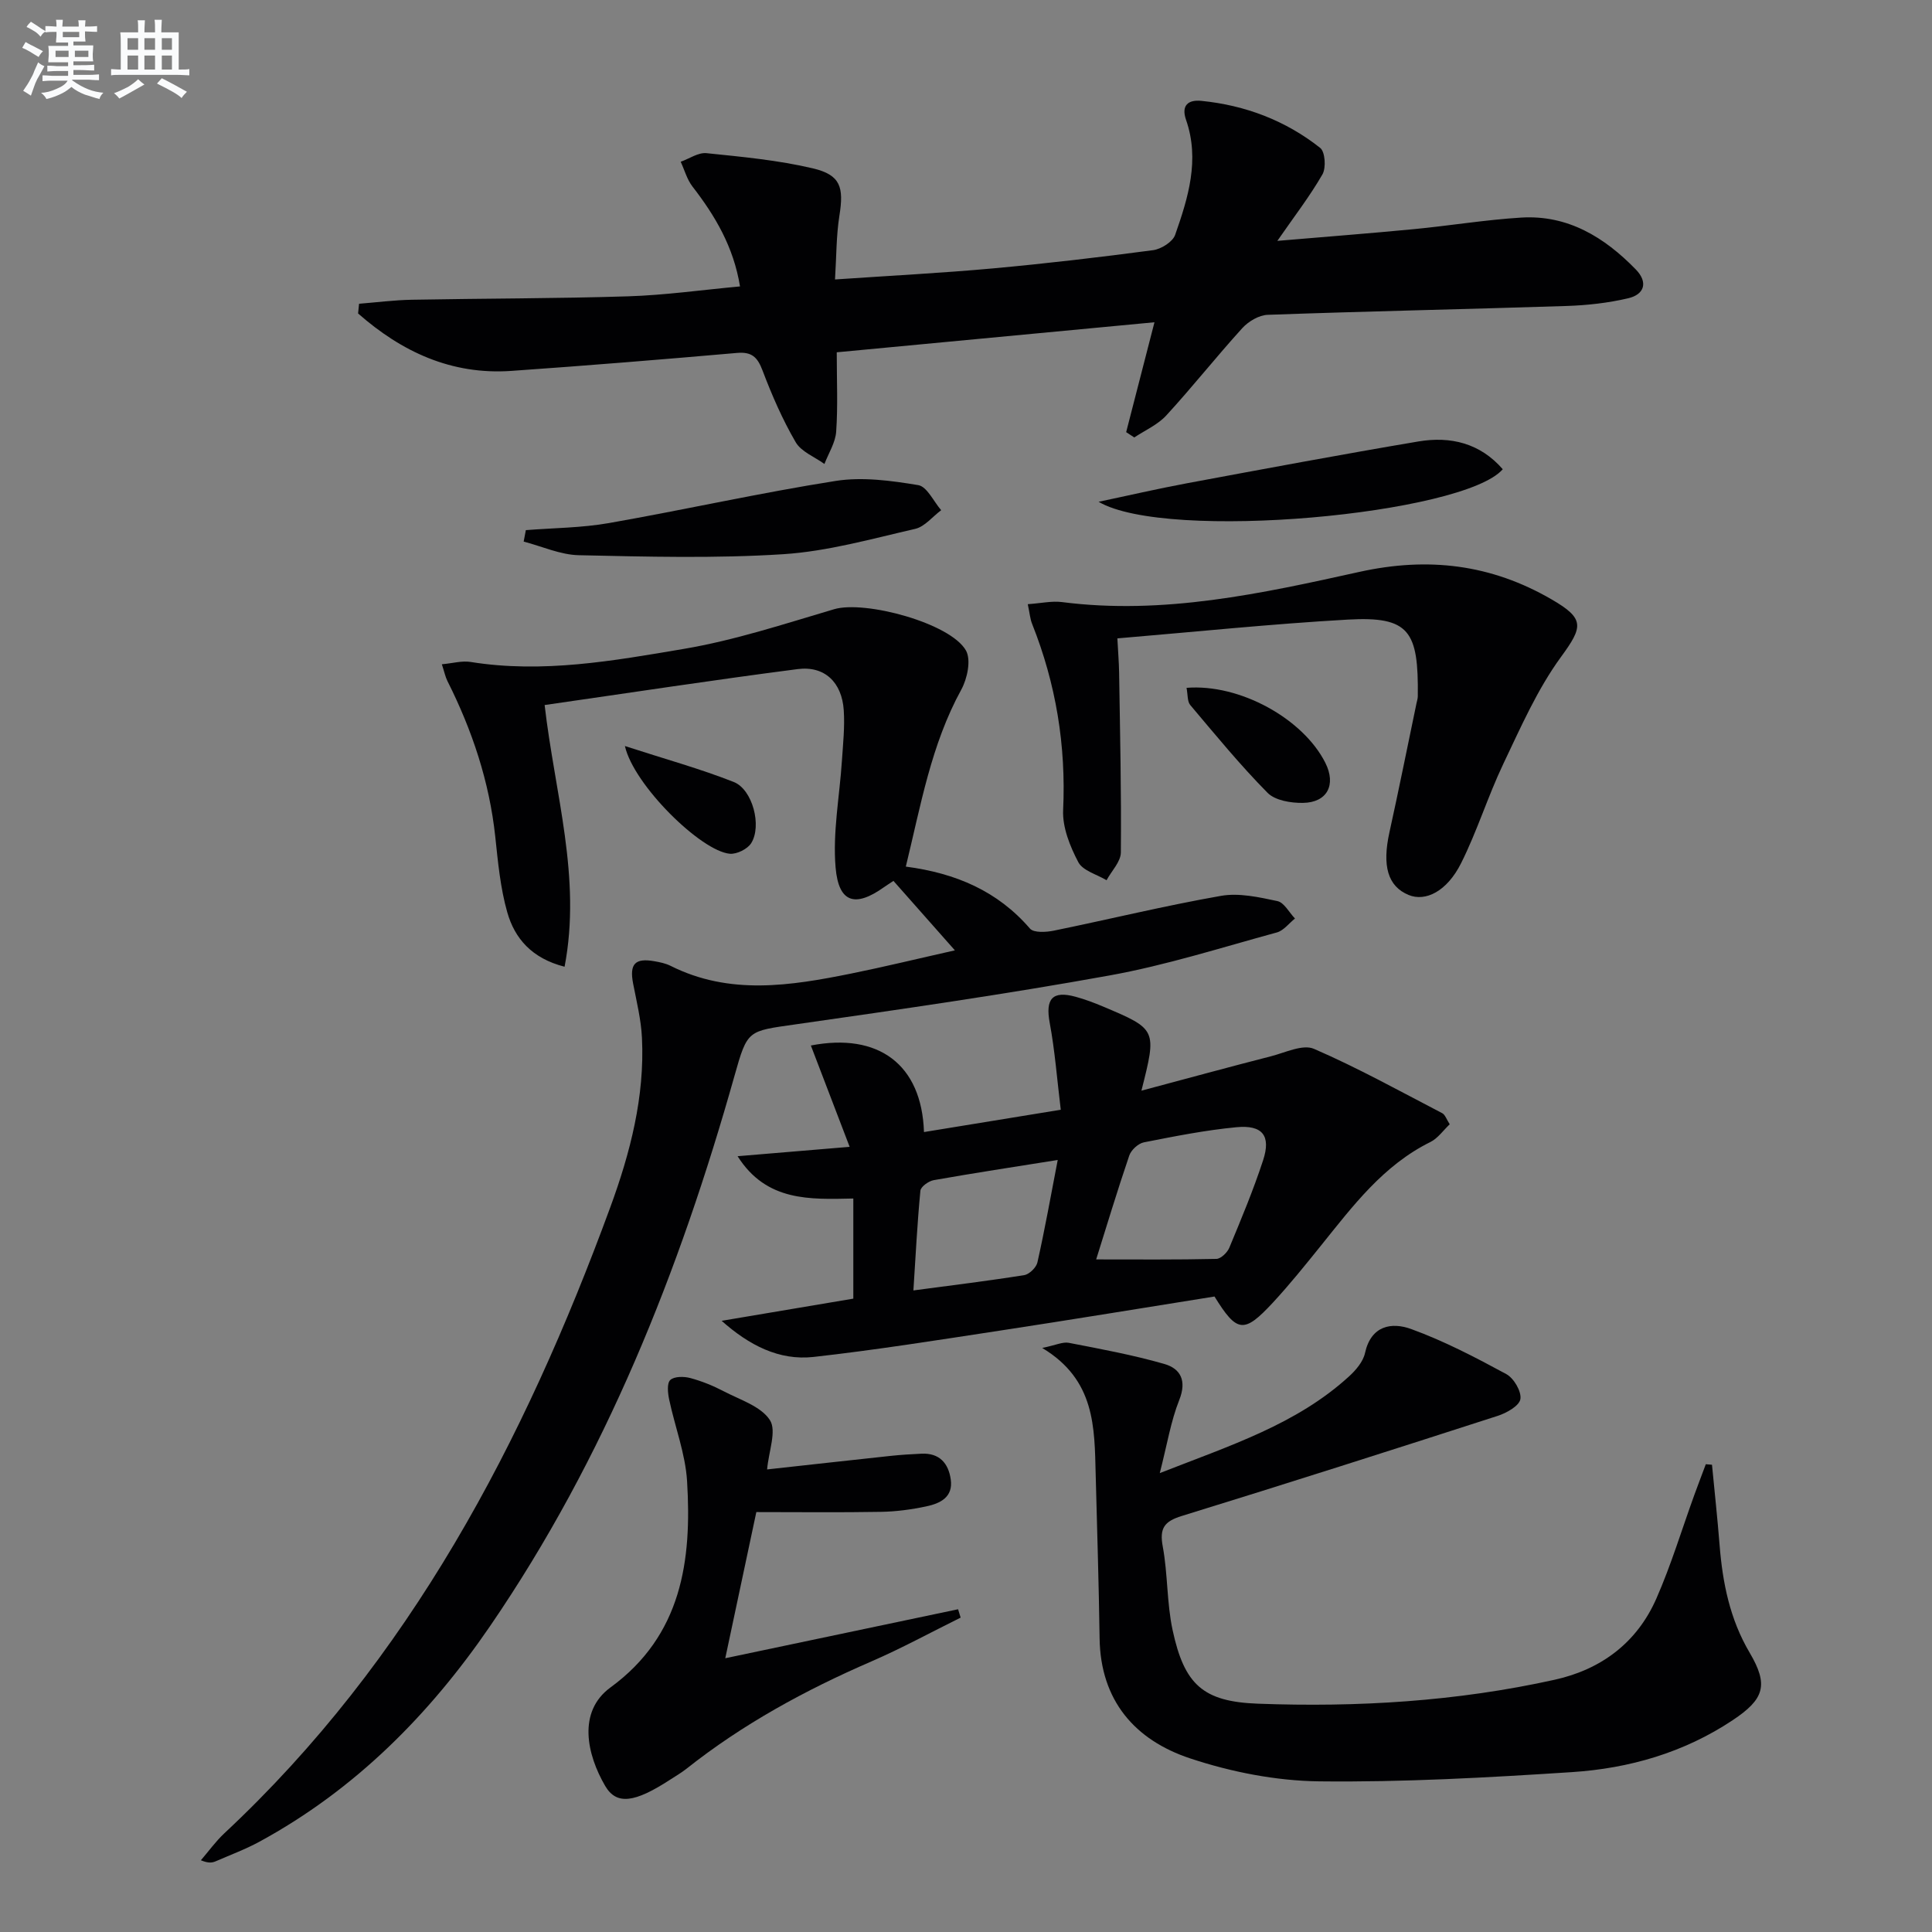
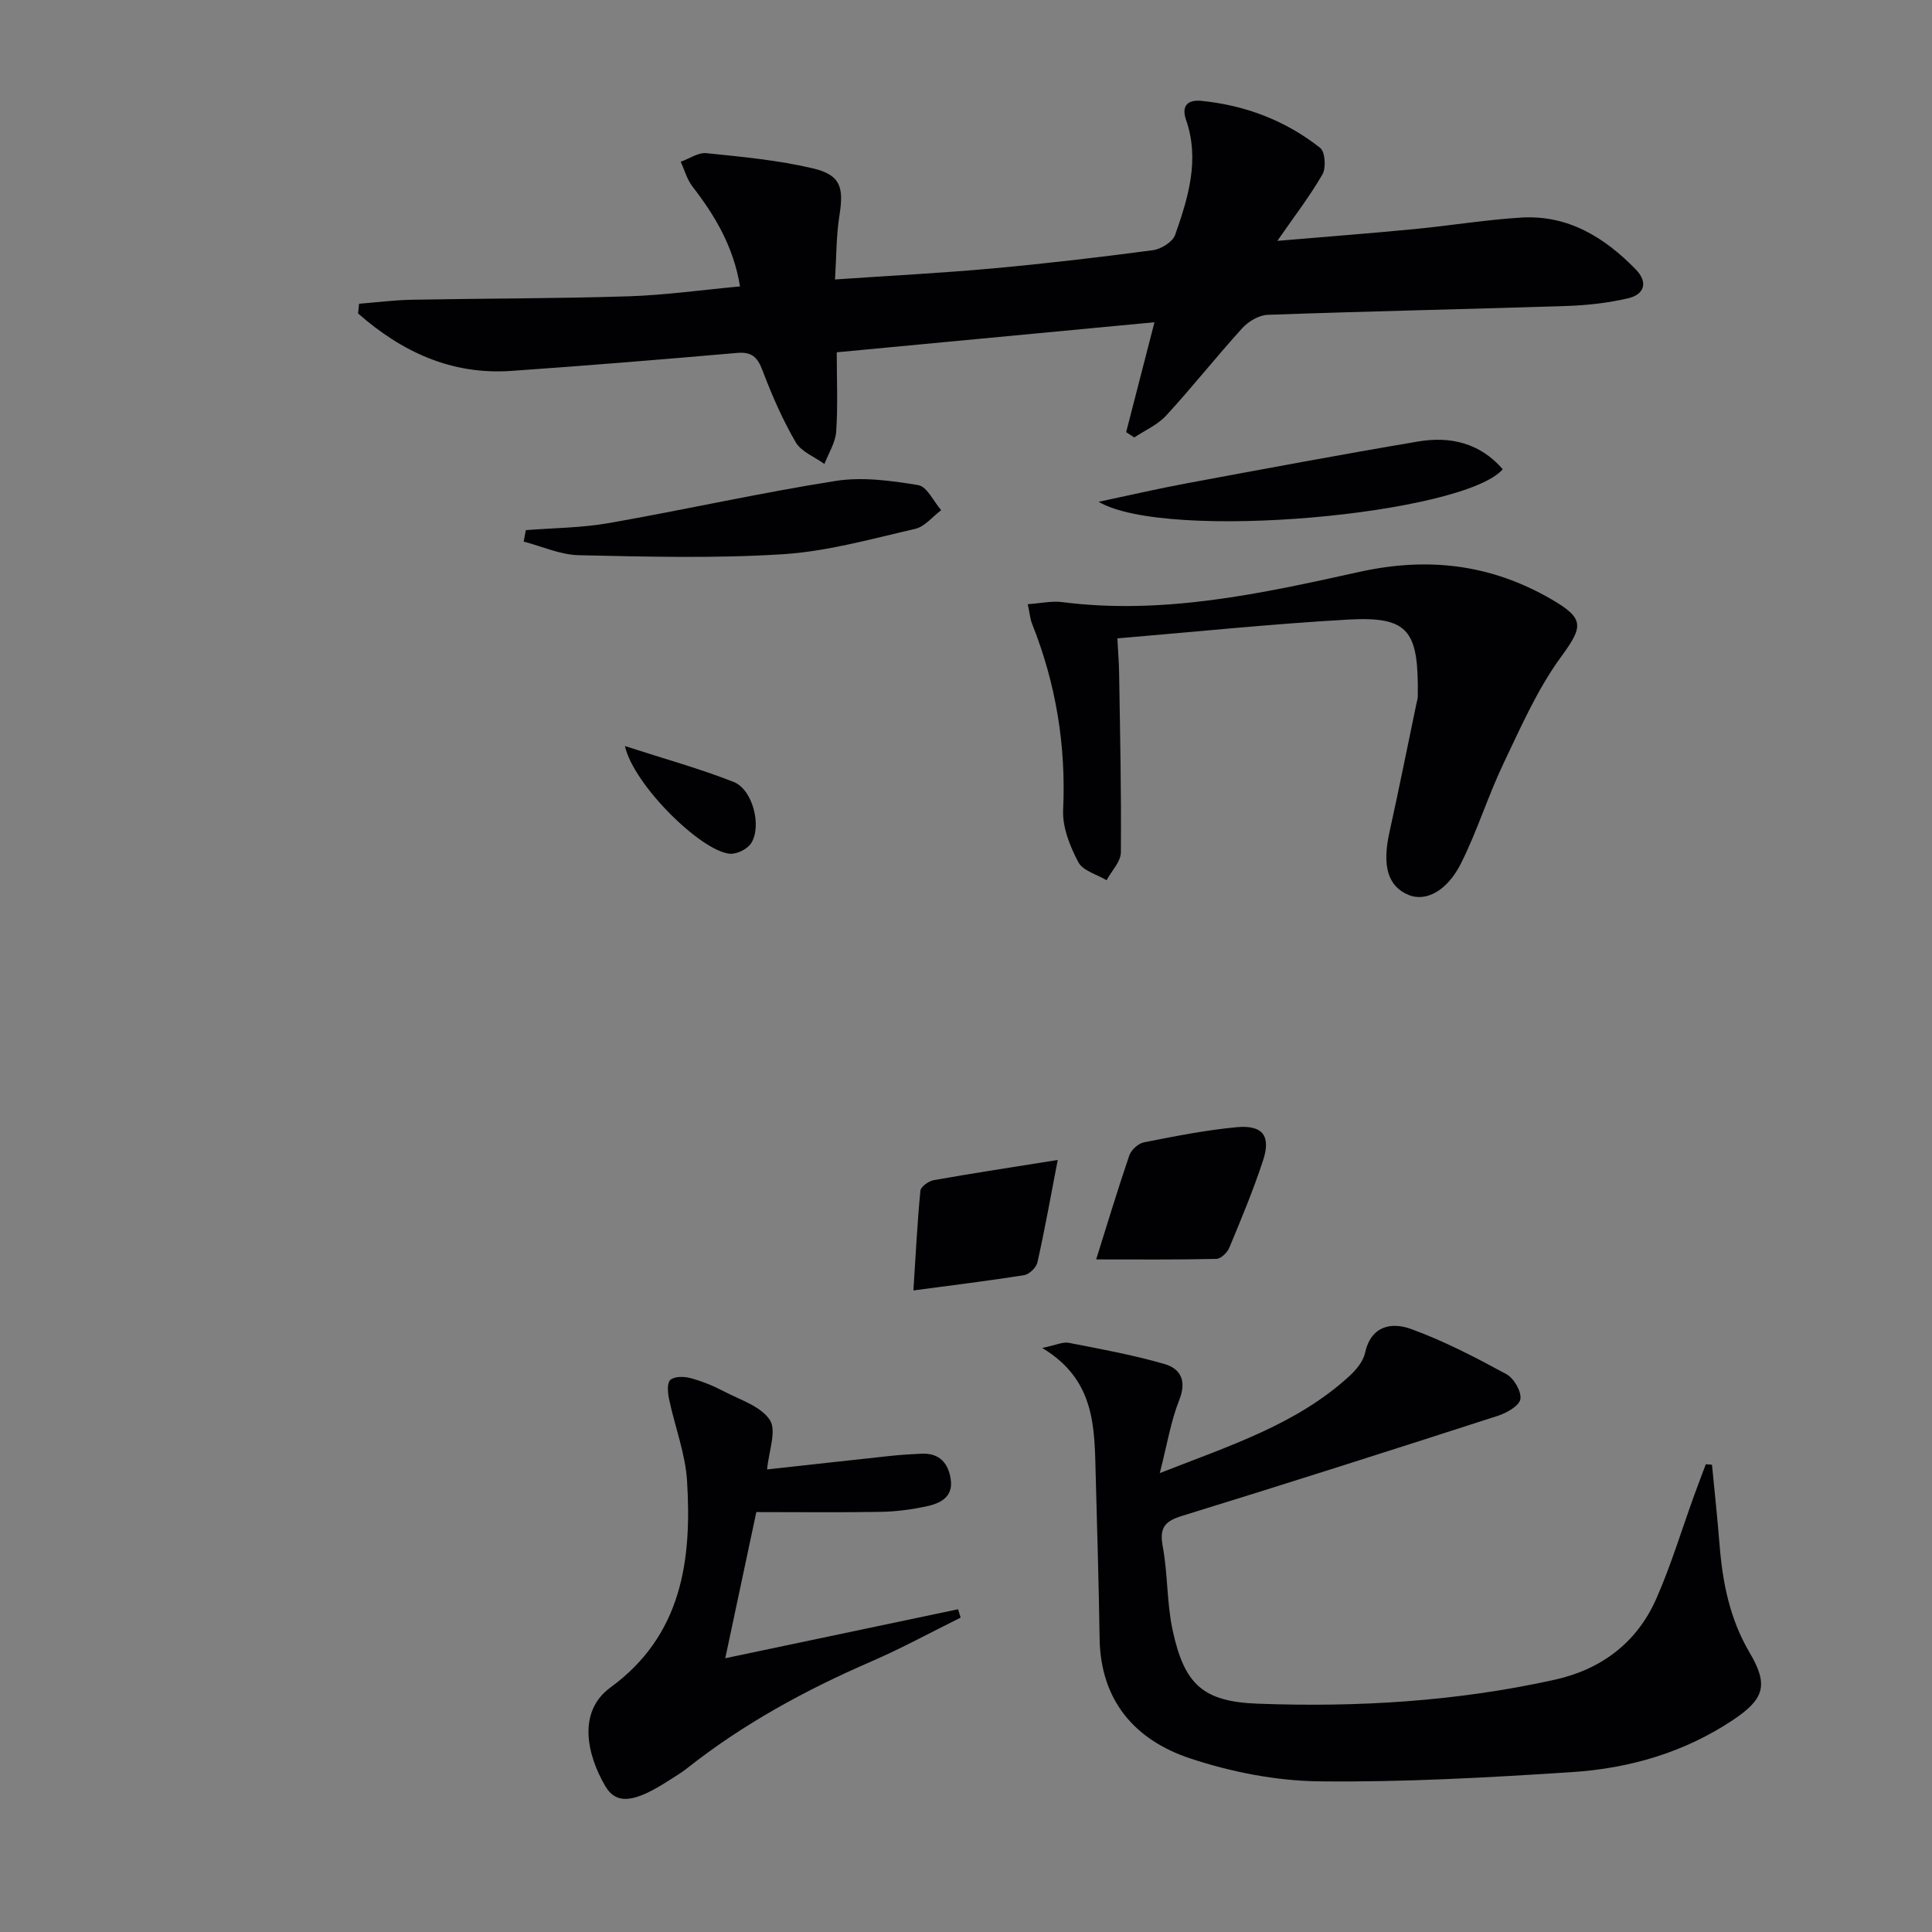
<svg xmlns="http://www.w3.org/2000/svg" enable-background="new 0 0 400 400" viewBox="0 0 400 400">
  <rect x="0" y="0" width="400" height="400" fill="#808080" stroke="none" />
  <g fill="#010103">
-     <path d="m187.54 179.42c10.39 1.37 19.02 5.08 25.7 12.83.79.91 3.35.76 4.95.43 11.54-2.36 23-5.17 34.59-7.2 3.74-.66 7.87.27 11.69 1.08 1.4.3 2.43 2.35 3.64 3.61-1.24.99-2.34 2.49-3.74 2.88-11.51 3.14-22.96 6.8-34.67 8.91-21.56 3.9-43.26 7.02-64.96 10.12-9.96 1.43-9.97 1.07-12.68 10.69-11.38 40.39-26.74 79.05-50.59 113.89-12.58 18.38-27.97 33.87-47.71 44.62-2.9 1.58-6.04 2.75-9.08 4.07-.71.31-1.48.46-3.09-.2 1.6-1.86 3.05-3.89 4.83-5.56 38.47-35.92 62.1-81.02 79.93-129.63 4.12-11.23 7.16-22.91 6.56-35.09-.18-3.76-1.11-7.5-1.83-11.23-.78-4.04.37-5.34 4.39-4.63 1.14.2 2.33.44 3.35.95 12.26 6.16 24.87 4.14 37.47 1.59 6.81-1.38 13.57-3.03 21.41-4.79-4.6-5.2-8.61-9.74-12.72-14.38-.93.62-1.46.95-1.97 1.31-5.93 4.22-9.38 3.28-10.01-4.09-.62-7.27.83-14.72 1.31-22.1.23-3.48.61-6.99.38-10.45-.38-5.78-3.96-9.24-9.54-8.52-17.42 2.25-34.78 4.91-52.39 7.44 2.11 18.35 7.67 35.71 4.13 54.18-6.79-1.73-10.32-5.86-11.86-11.25-1.44-5.05-1.93-10.41-2.49-15.67-1.22-11.4-4.78-22.04-9.9-32.22-.43-.85-.62-1.83-1.16-3.48 2.24-.2 4.16-.77 5.95-.48 14.92 2.4 29.59-.24 44.12-2.7 10.55-1.78 20.85-5.18 31.15-8.22 6.36-1.88 24.08 2.87 27.29 8.55 1.1 1.95.28 5.82-.96 8.09-6.26 11.41-8.39 23.97-11.49 36.65z" />
    <path d="m172.88 57.86c11.54-.79 22.13-1.33 32.68-2.29 11.08-1.01 22.13-2.31 33.15-3.77 1.69-.22 4.08-1.72 4.59-3.17 2.7-7.69 5.13-15.55 2.26-23.81-1.06-3.05.49-4.2 3.15-3.94 9.11.91 17.45 4.07 24.62 9.74 1.03.81 1.25 4.12.47 5.48-2.62 4.55-5.86 8.74-9.34 13.77 9.85-.84 19.02-1.54 28.18-2.42 7.44-.71 14.84-1.94 22.28-2.4 9.67-.6 17.26 4.06 23.75 10.73 2.59 2.66 1.8 5.18-1.56 5.97-4.16.98-8.51 1.46-12.79 1.6-20.61.67-41.24 1.09-61.85 1.83-1.81.06-4 1.36-5.27 2.76-5.37 5.91-10.33 12.19-15.73 18.07-1.77 1.93-4.39 3.07-6.63 4.56-.56-.37-1.12-.73-1.68-1.1 1.87-7.28 3.75-14.55 5.86-22.75-21.96 2.08-43.62 4.12-65.78 6.22 0 5.92.25 11.2-.12 16.44-.16 2.27-1.58 4.46-2.43 6.68-2.04-1.48-4.81-2.53-5.96-4.52-2.73-4.69-4.92-9.73-6.85-14.82-1.04-2.75-2.2-3.92-5.28-3.65-15.56 1.36-31.13 2.63-46.72 3.72-12.46.87-22.75-3.99-31.74-11.89.07-.67.13-1.34.2-2.01 3.63-.29 7.25-.76 10.89-.83 14.94-.28 29.89-.24 44.83-.71 7.59-.24 15.15-1.31 23.15-2.05-1.33-8.19-5.14-14.61-9.84-20.68-1.13-1.46-1.64-3.41-2.44-5.13 1.78-.63 3.63-1.95 5.33-1.78 7.39.76 14.85 1.45 22.05 3.15 5.75 1.36 6.42 3.92 5.48 9.79-.66 4.18-.61 8.45-.91 13.21z" />
    <path d="m215.78 279.08c2.82-.58 4.26-1.31 5.52-1.06 6.62 1.28 13.28 2.51 19.75 4.37 3.39.97 4.69 3.48 3.1 7.47-1.74 4.37-2.49 9.13-4.03 15.13 14.73-5.77 28.33-10.12 39.16-20 1.43-1.3 2.94-3.07 3.33-4.86 1.26-5.73 5.54-6.43 9.55-4.97 6.81 2.47 13.31 5.87 19.7 9.33 1.56.84 3.18 3.6 2.92 5.18-.23 1.4-2.86 2.88-4.7 3.47-21.77 7.03-43.56 13.99-65.42 20.73-3.63 1.12-4.63 2.55-3.92 6.34 1.05 5.68.82 11.62 2.03 17.26 2.43 11.31 6.29 14.84 17.65 15.26 20.65.77 41.22-.47 61.47-4.96 9.66-2.14 17.04-7.7 21.04-16.8 3.06-6.96 5.27-14.31 7.87-21.48.77-2.12 1.58-4.22 2.37-6.34.43.04.85.07 1.28.11.53 5.53 1.13 11.05 1.57 16.59.62 7.85 2.13 15.38 6.22 22.31 3.97 6.72 3.05 9.62-3.51 13.99-10.1 6.72-21.43 9.98-33.3 10.75-17.41 1.13-34.88 2.11-52.31 1.91-8.95-.11-18.21-1.93-26.73-4.76-11.39-3.78-18.55-11.94-18.73-24.86-.16-11.31-.52-22.61-.81-33.92-.26-9.7-.04-19.57-11.07-26.19z" />
-     <path d="m300.15 232.77c-1.35 1.27-2.46 2.91-4 3.67-9.77 4.83-16.06 13.25-22.63 21.41-3.24 4.02-6.47 8.05-9.97 11.83-6.01 6.48-7.44 6.28-12.1-1.25-14.79 2.36-29.66 4.81-44.56 7.08-12.8 1.95-25.59 3.99-38.45 5.43-7.16.8-13.38-2.45-19.03-7.48 9.03-1.52 18.06-3.04 27.26-4.59 0-7.04 0-13.63 0-20.73-8.95.18-17.98.69-23.96-8.76 7.58-.63 14.72-1.23 23.2-1.94-2.83-7.4-5.43-14.19-8.03-20.98 13.95-2.71 22.96 3.88 23.42 17.92 9.17-1.5 18.22-2.97 28.32-4.62-.77-6.3-1.21-12.21-2.29-18-.92-4.95.53-6.73 5.4-5.38 1.92.53 3.8 1.23 5.64 2.01 11.16 4.71 11.16 4.73 7.95 17.42 9.4-2.51 18.12-4.89 26.86-7.13 2.94-.76 6.55-2.53 8.86-1.53 9.07 3.93 17.76 8.75 26.55 13.32.62.32.91 1.31 1.56 2.3zm-73.2 27.98c8.47 0 16.68.08 24.89-.11.93-.02 2.27-1.32 2.68-2.32 2.48-5.97 4.98-11.95 6.99-18.09 1.67-5.09-.11-7.37-5.53-6.85-6.43.61-12.8 1.88-19.15 3.13-1.17.23-2.64 1.58-3.03 2.74-2.5 7.34-4.74 14.78-6.85 21.5zm-7.96-20.59c-9.04 1.44-17.38 2.71-25.68 4.18-1.05.19-2.67 1.35-2.75 2.18-.65 6.7-.98 13.44-1.45 20.65 8.16-1.09 15.58-1.99 22.94-3.17 1.06-.17 2.51-1.58 2.74-2.65 1.52-6.77 2.74-13.61 4.2-21.19z" />
+     <path d="m300.15 232.77zm-73.2 27.98c8.47 0 16.68.08 24.89-.11.93-.02 2.27-1.32 2.68-2.32 2.48-5.97 4.98-11.95 6.99-18.09 1.67-5.09-.11-7.37-5.53-6.85-6.43.61-12.8 1.88-19.15 3.13-1.17.23-2.64 1.58-3.03 2.74-2.5 7.34-4.74 14.78-6.85 21.5zm-7.96-20.59c-9.04 1.44-17.38 2.71-25.68 4.18-1.05.19-2.67 1.35-2.75 2.18-.65 6.7-.98 13.44-1.45 20.65 8.16-1.09 15.58-1.99 22.94-3.17 1.06-.17 2.51-1.58 2.74-2.65 1.52-6.77 2.74-13.61 4.2-21.19z" />
    <path d="m212.79 125.09c2.82-.2 4.98-.7 7.05-.44 21.02 2.71 41.37-1.77 61.58-6.24 14.28-3.16 27.27-1.59 39.81 5.68 6.92 4.01 6.53 5.66 1.95 11.93-4.9 6.71-8.33 14.57-11.94 22.14-3.2 6.72-5.41 13.92-8.74 20.56-2.93 5.85-7.37 8.02-10.87 6.57-4.31-1.79-5.5-6.02-3.96-12.98 1.96-8.88 3.74-17.8 5.6-26.7.1-.49.27-.98.27-1.47.16-13.48-1.71-16.58-14.48-15.86-15.73.89-31.42 2.52-47.72 3.89.13 2.58.32 4.81.36 7.05.19 12.43.48 24.86.36 37.28-.02 1.92-1.93 3.83-2.96 5.74-2.01-1.21-4.91-1.96-5.85-3.74-1.72-3.27-3.3-7.2-3.14-10.77.62-13.37-1.48-26.14-6.41-38.53-.42-1.02-.5-2.18-.91-4.11z" />
    <path d="m158.82 304.23c8.44-.93 16.99-1.88 25.54-2.8 2.14-.23 4.29-.36 6.44-.46 3.69-.17 5.56 1.97 6.04 5.31.54 3.71-2.2 4.99-5.06 5.6-3.07.65-6.24 1.08-9.37 1.13-8.47.15-16.95.05-25.82.05-2.17 10.22-4.22 19.87-6.43 30.26 16.27-3.42 32.23-6.78 48.2-10.14.18.58.35 1.15.53 1.73-6.17 3.05-12.22 6.36-18.52 9.09-13.64 5.91-26.59 12.96-38.27 22.22-1.04.82-2.2 1.49-3.32 2.22-7.38 4.81-11.14 5.33-13.49 1.31-3.77-6.46-5.78-15.35 1.1-20.38 14.79-10.8 16.87-26.3 15.86-42.73-.35-5.68-2.52-11.25-3.71-16.9-.28-1.33-.49-3.36.24-4.03.83-.77 2.83-.75 4.14-.4 2.38.64 4.73 1.59 6.92 2.74 3.37 1.76 7.69 3.1 9.55 5.95 1.45 2.22-.24 6.48-.57 10.23z" />
    <path d="m108.87 109.76c5.75-.46 11.58-.47 17.24-1.47 15.67-2.75 31.21-6.25 46.91-8.72 5.54-.87 11.48-.06 17.09.87 1.82.3 3.18 3.38 4.75 5.19-1.79 1.33-3.4 3.41-5.39 3.87-9.04 2.07-18.12 4.65-27.3 5.24-14.06.9-28.22.52-42.32.21-3.83-.08-7.62-1.83-11.43-2.82.15-.78.3-1.58.45-2.37z" />
    <path d="m227.45 103.89c6.09-1.28 12.15-2.69 18.27-3.83 15.97-2.97 31.93-5.96 47.94-8.66 6.65-1.12 12.78.34 17.47 5.75-8.06 9.33-69.53 15.07-83.68 6.74z" />
-     <path d="m245.66 142.41c11.04-.89 24.18 6.42 28.75 15.55 2.26 4.52.4 8.19-4.64 8.27-2.48.04-5.76-.49-7.34-2.09-5.66-5.73-10.79-12-16-18.17-.63-.75-.49-2.14-.77-3.56z" />
    <path d="m129.38 154.46c8.29 2.69 15.56 4.69 22.53 7.44 3.91 1.54 5.87 9.11 3.61 12.68-.77 1.21-2.97 2.3-4.41 2.18-5.96-.52-19.9-14.21-21.73-22.3z" />
  </g>
-   <path d="m6.8 9.5c.6.3 1.3.7 2.1 1.1-.4.4-.7.8-.9 1.2-.7-.4-1.3-.8-1.8-1.1s-1.1-.6-1.6-.8c.2-.4.5-.8.7-1.2.4.2.8.5 1.5.8zm.9 6.9c-.3.6-.5 1.1-.7 1.7s-.4 1.1-.6 1.7c-.6-.4-1.1-.7-1.6-1 .7-1 1.2-1.8 1.5-2.4.3-.5.6-1.1.8-1.7.3-.6.5-1.2.8-1.8.3.3.8.6 1.3.8-.7 1.3-1.2 2.2-1.5 2.7zm.1-11c.4.3 1 .7 1.7 1.1-.5.2-.8.6-1.1 1.1-.5-.6-1-1-1.4-1.2s-.9-.6-1.5-.8c.2-.4.5-.7.9-1.1.5.3.9.6 1.4.9zm10.5 13.1c1 .4 2 .6 3.1.7-.4.4-.7.8-.8 1.3-.9-.2-1.9-.6-3-.9-1-.4-2-.9-2.8-1.6-.5.4-1.1.9-1.9 1.3s-1.9.9-3.3 1.2c-.1-.3-.5-.8-1.1-1.3 1 0 2.1-.3 3.2-.8 1.2-.5 1.9-1 2.3-1.7h-3.2c-.4 0-1 0-2 .1v-1.2c1 0 1.7.1 2 .1h3.3v-1h-2.3c-.2 0-.9 0-2 .1v-1.2c1.2 0 1.9.1 2 .1h2.3v-.8h-4.1c0-.7.1-1.2.1-1.6 0-.5 0-1.1-.1-1.8h4.1v-.7h-2.5c0-.6.1-1.1.1-1.6v-.6h-.5c-.4 0-1 0-1.8.1v-1.3c1.2 0 1.9.1 2.1.1h.2c0-.3 0-.8-.1-1.4h1.4c0 .6-.1 1-.1 1.4h3.4c0-.4 0-.8-.1-1.3h1.5c0 .4-.1.9-.1 1.3.7 0 1.5 0 2.5-.1v1.2c-1 0-1.8-.1-2.5-.1v.6c0 .3 0 .8.1 1.5h-2.5v.8h4.1c0 .8-.1 1.3-.1 1.8s0 1 .1 1.5h-4.1v.8h1.4c.8 0 1.8 0 2.9-.1v1.2c-1 0-1.9-.1-2.8-.1h-1.5v1h3.2c.3 0 1 0 2.1-.1v1.2c-1.1 0-1.8-.1-2.1-.1h-3.4l-.1.1c1.4 1 2.4 1.5 3.4 1.9zm-4.1-6.7v-1.3h-2.7v1.3zm2.2-4.1v-1.1h-3.4v1.1zm1.9 4.1v-1.3h-2.8v1.3z" fill="#fafbfc" />
-   <path d="m37 6.7v2.3 5.4c1 0 1.8 0 2.2-.1v1.3c-.6 0-1.5-.1-2.5-.1h-11.9c-.7 0-1.3 0-1.8.1v-1.3c.5 0 1.1.1 2 .1v-5.2c0-1 0-1.8-.1-2.5h3.7c0-1.3 0-2.1-.1-2.5h1.5c0 .4-.1 1.3-.1 2.5h2.2c0-1.2 0-2.1-.1-2.6h1.5c0 .4-.1 1.3-.1 2.6zm-12.3 13.7c-.3-.4-.7-.8-1.1-1.1 1.1-.4 2.1-.9 2.9-1.3.8-.5 1.5-1 2.1-1.6.4.4.9.8 1.3 1.1-2.5 1.4-4.2 2.4-5.2 2.9zm3.9-10.1v-2.4h-2.2v2.4zm0 4.1v-2.9h-2.2v2.9zm3.5-4.1v-2.4h-2.2v2.4zm0 4.1v-2.9h-2.2v2.9zm.4 2.9 1-1.1c.6.3 1.4.7 2.5 1.3s2 1.1 2.7 1.5c-.4.4-.8.8-1.1 1.3-.8-.8-2.5-1.7-5.1-3zm3.1-7v-2.4h-2.1v2.4zm0 4.1v-2.9h-2.1v2.9z" fill="#fafbfc" />
</svg>